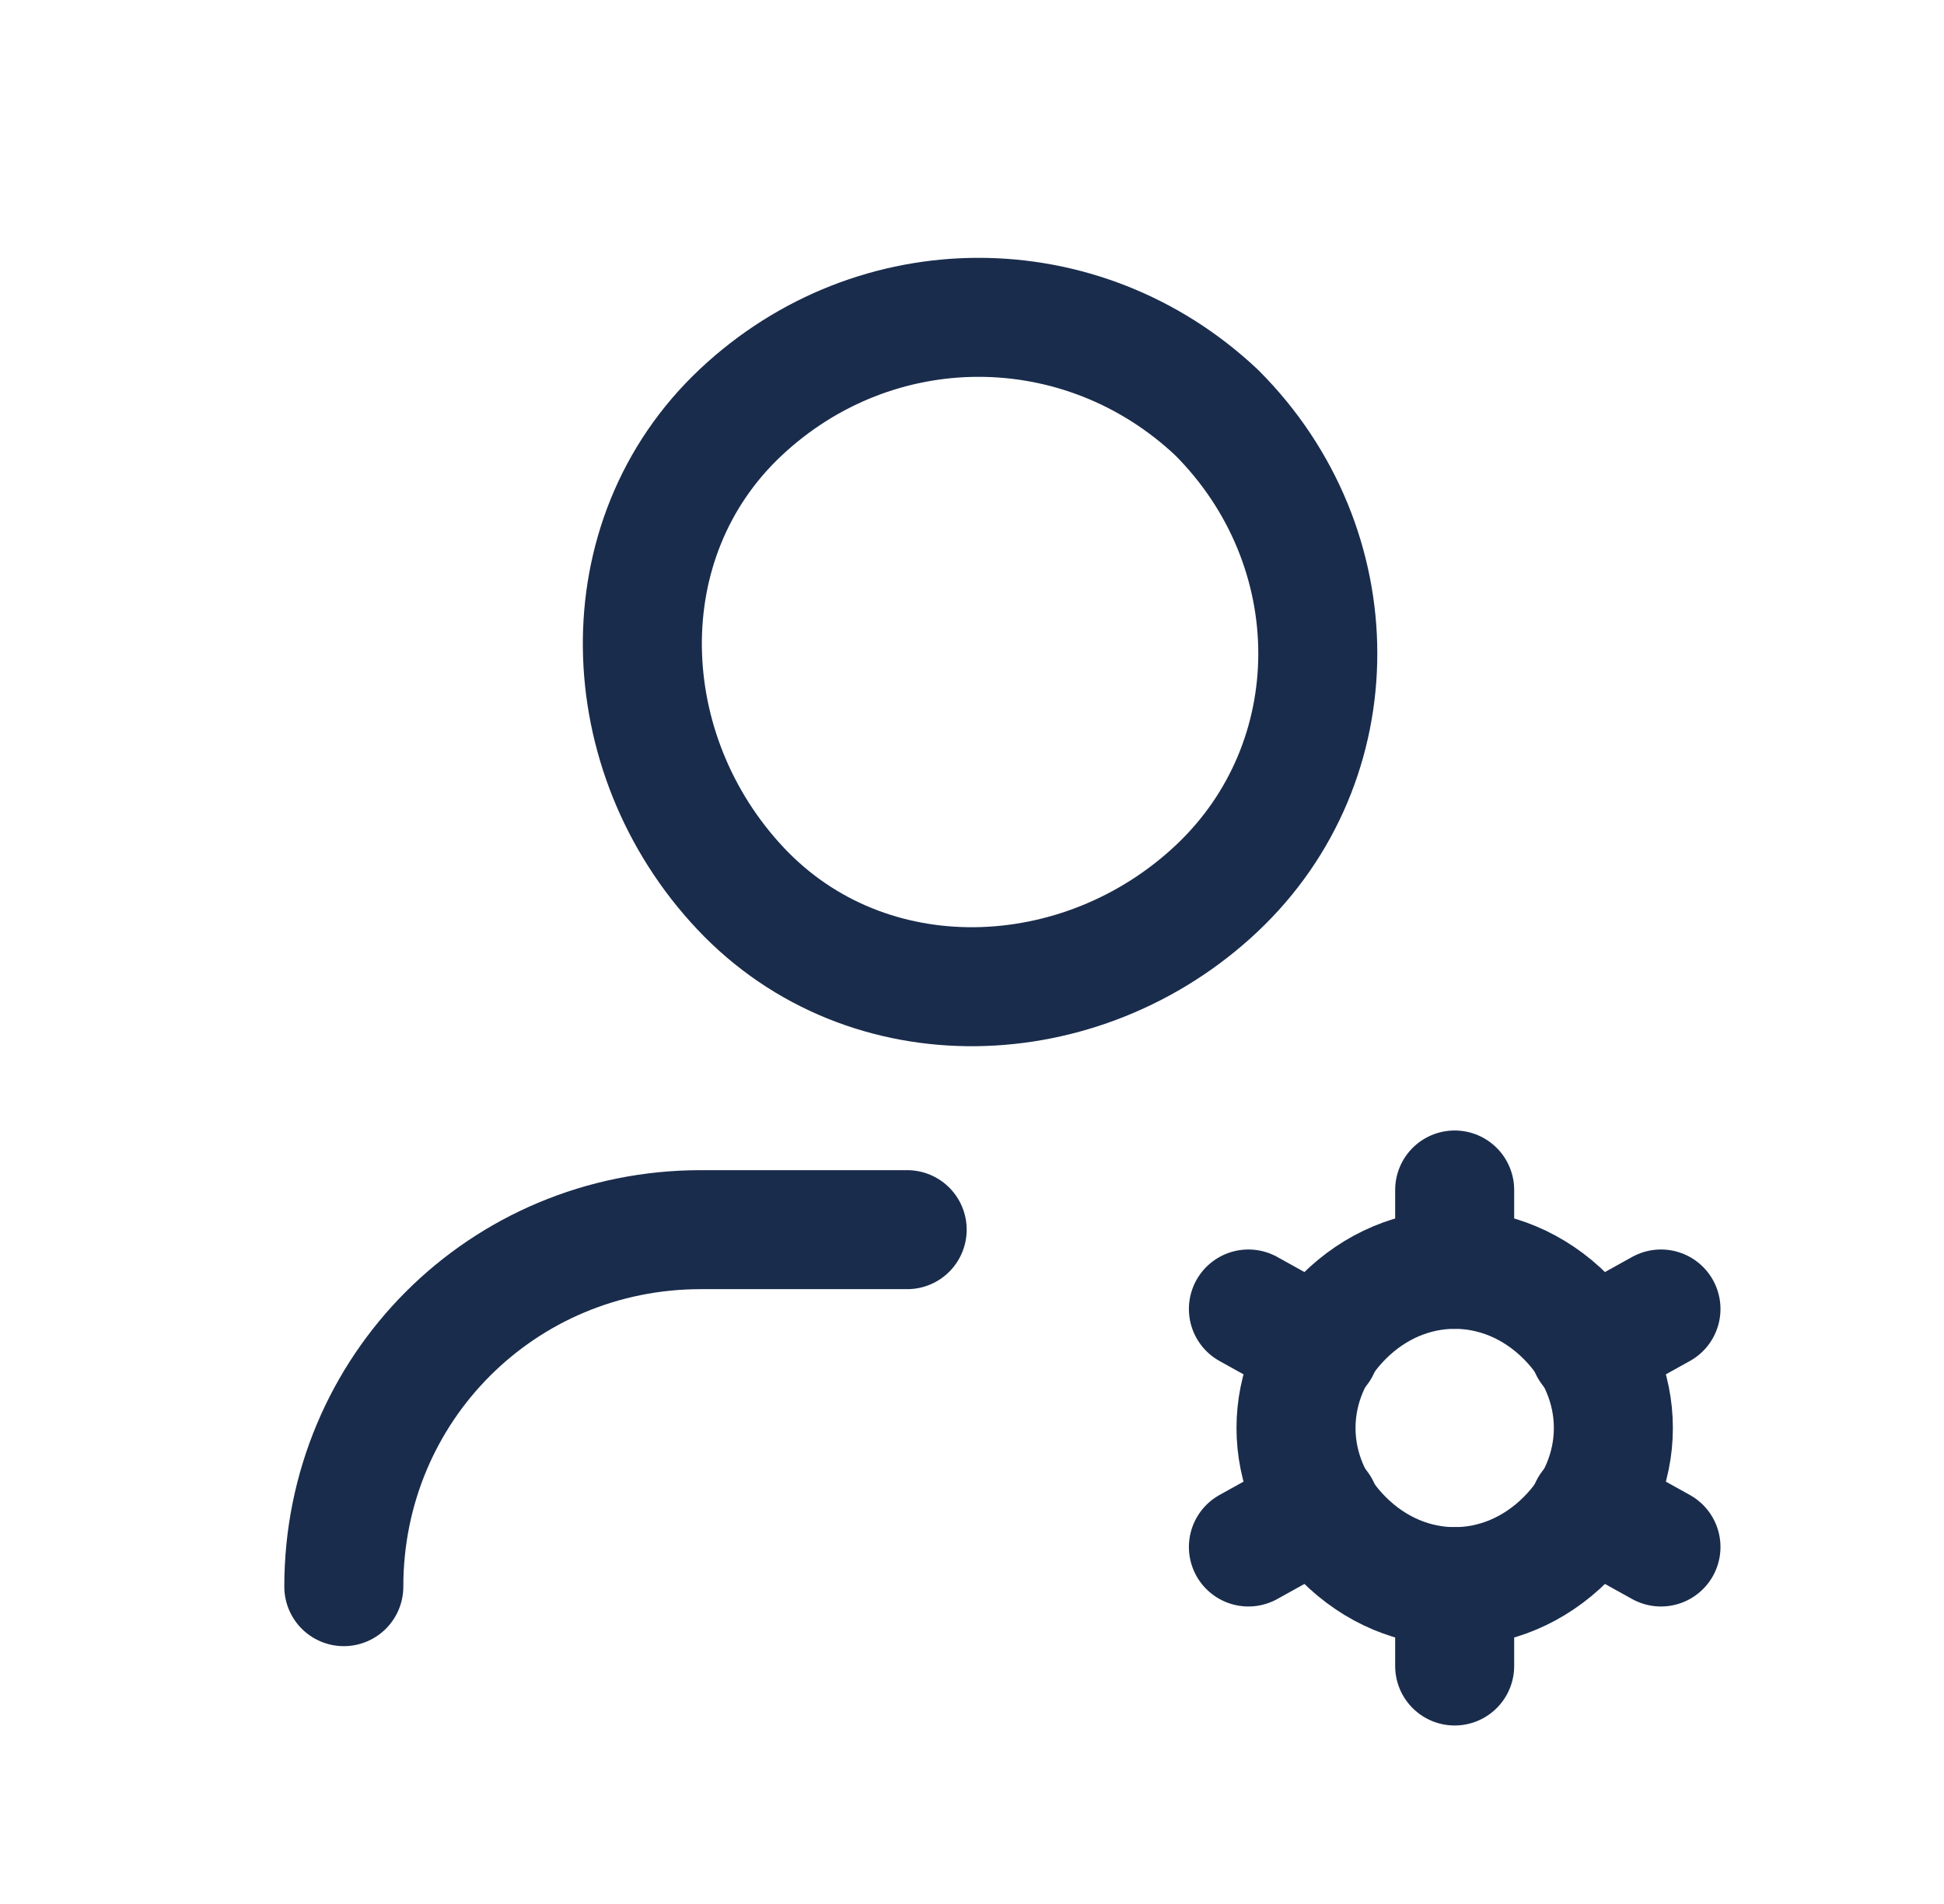
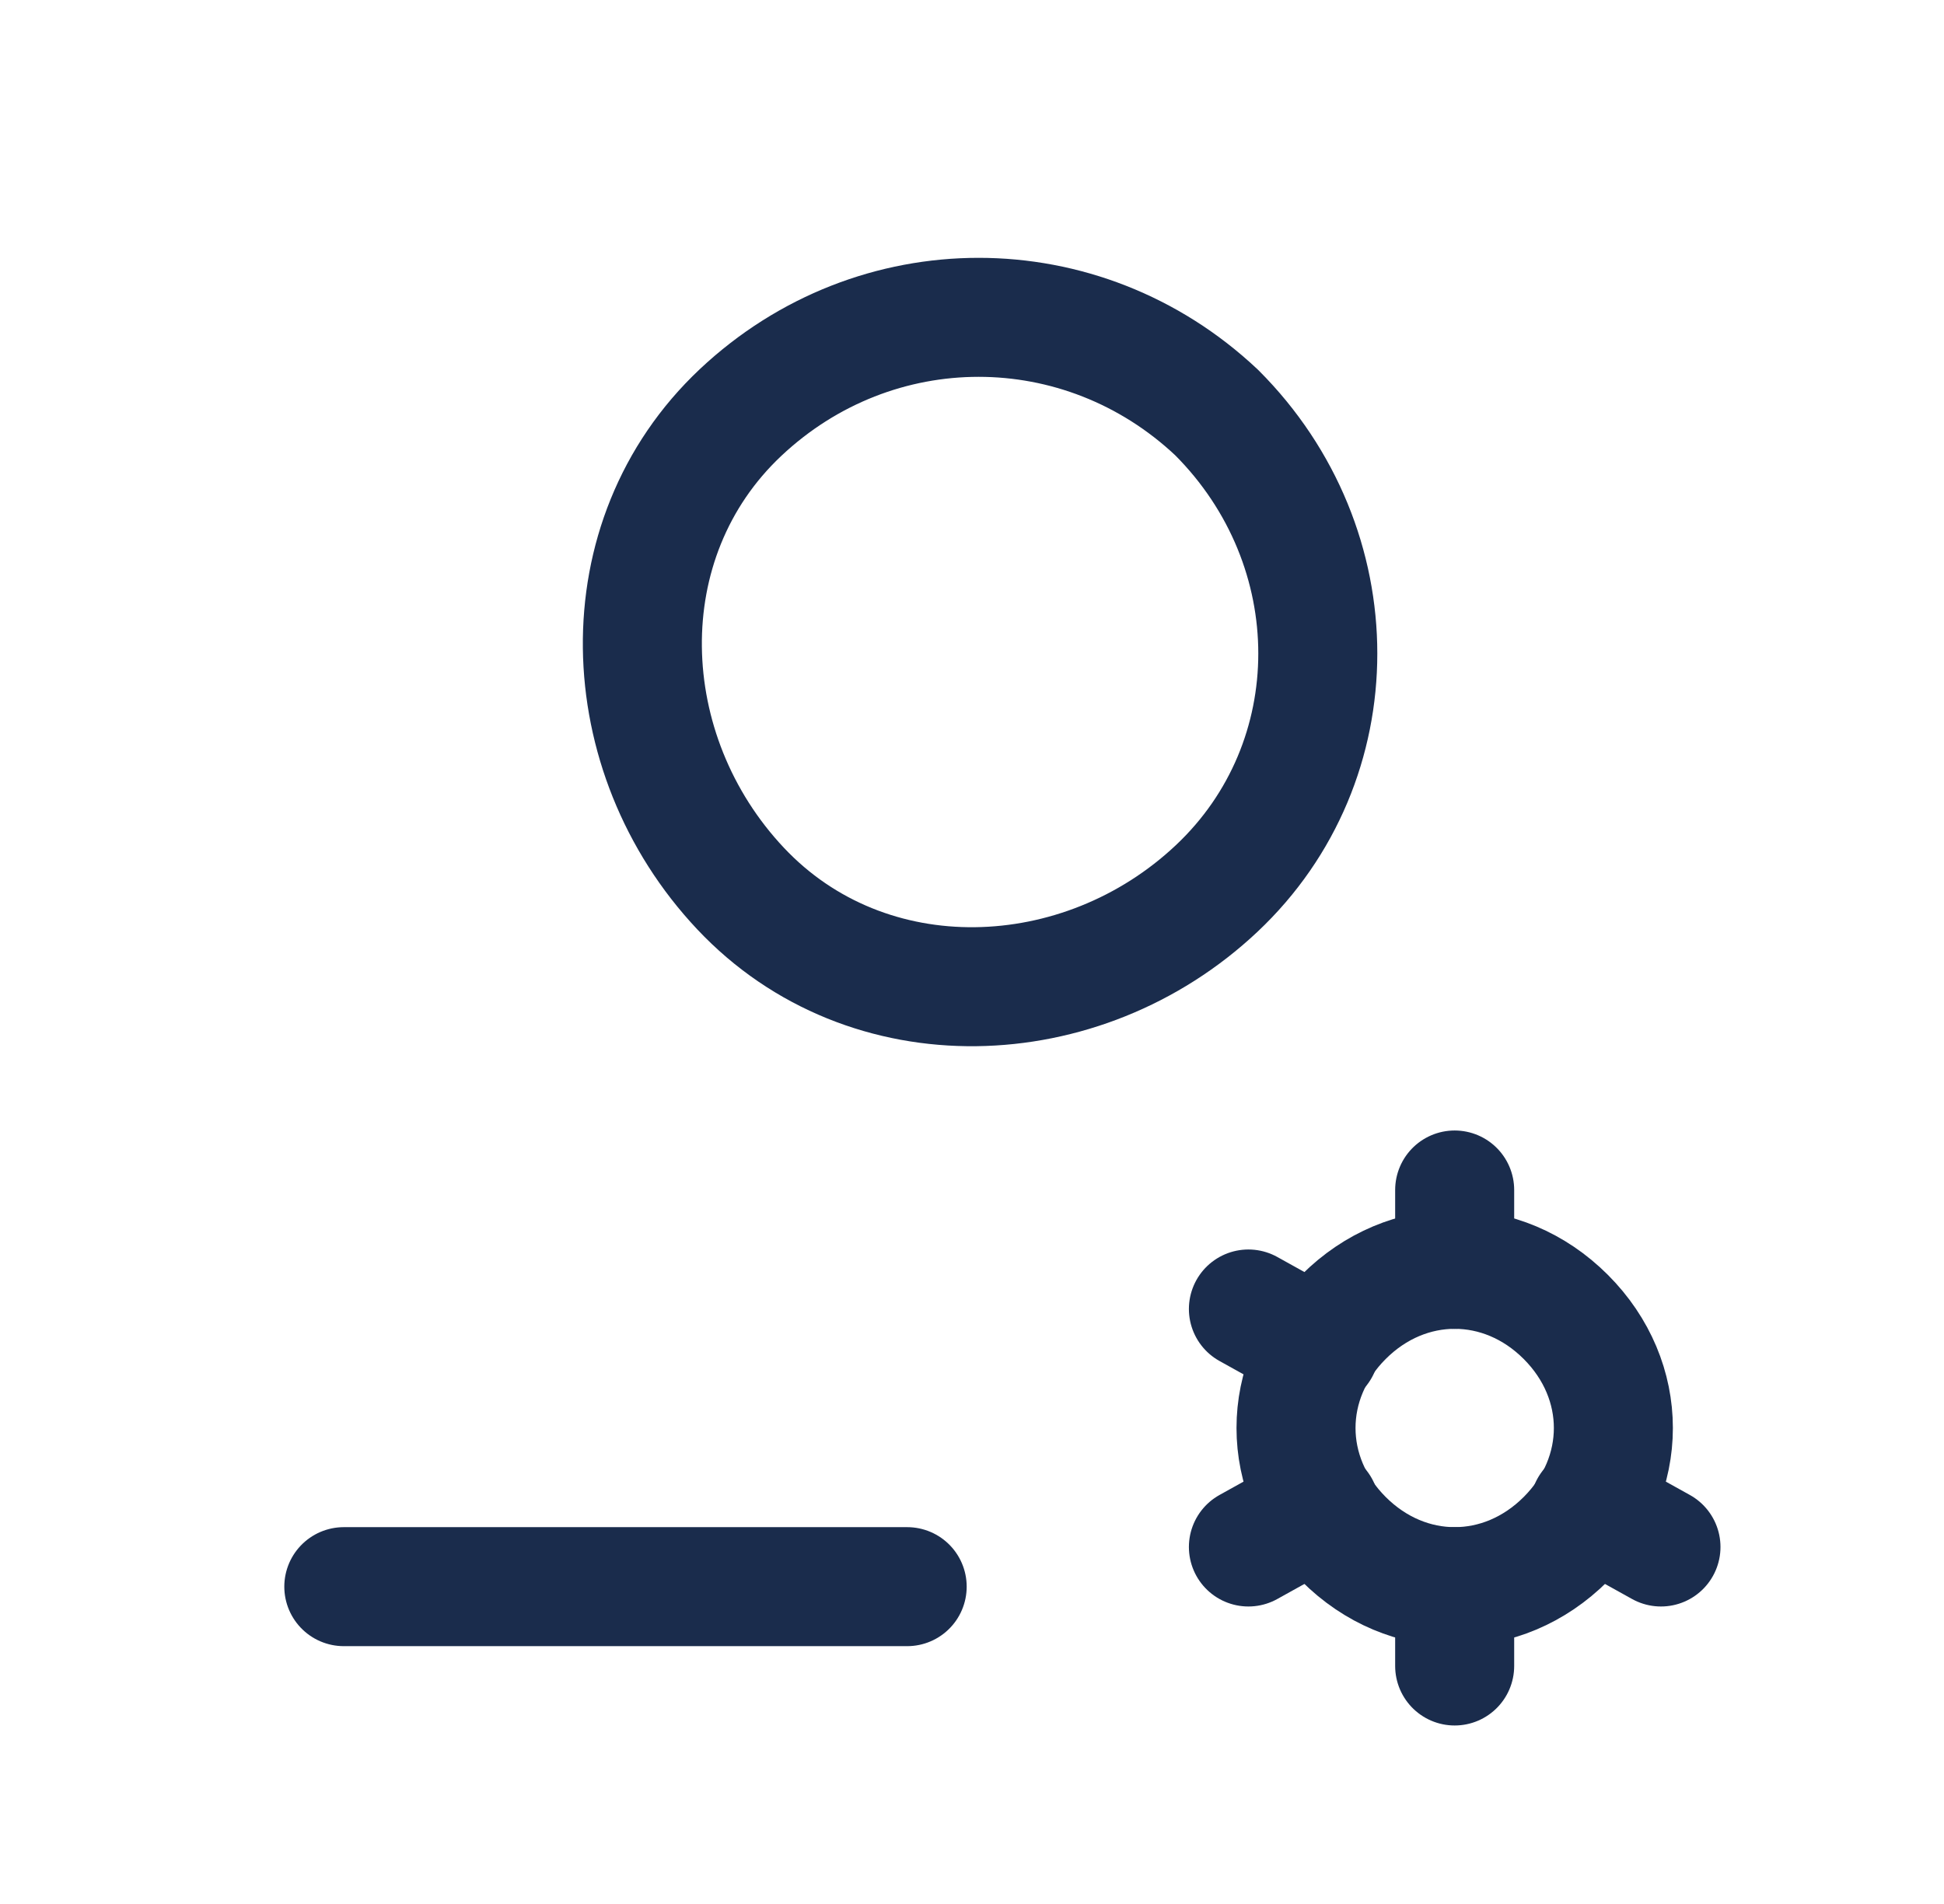
<svg xmlns="http://www.w3.org/2000/svg" width="49" height="48" viewBox="0 0 49 48" fill="none">
  <path d="M36.666 30V32" stroke="#1A2C4C" stroke-width="3" stroke-linecap="round" stroke-linejoin="round" />
  <path d="M36.666 40V42" stroke="#1A2C4C" stroke-width="3" stroke-linecap="round" stroke-linejoin="round" />
  <path d="M31.467 33L33.267 34" stroke="#1A2C4C" stroke-width="3" stroke-linecap="round" stroke-linejoin="round" />
  <path d="M40.066 38L41.866 39" stroke="#1A2C4C" stroke-width="3" stroke-linecap="round" stroke-linejoin="round" />
  <path d="M31.467 39L33.267 38" stroke="#1A2C4C" stroke-width="3" stroke-linecap="round" stroke-linejoin="round" />
-   <path d="M40.066 34L41.866 33" stroke="#1A2C4C" stroke-width="3" stroke-linecap="round" stroke-linejoin="round" />
  <path d="M39.467 33.2C41.066 34.8 41.066 37.2 39.467 38.8C37.867 40.4 35.467 40.4 33.867 38.8C32.267 37.2 32.267 34.8 33.867 33.2C35.467 31.6 37.867 31.6 39.467 33.2" stroke="#1A2C4C" stroke-width="3" stroke-linecap="round" stroke-linejoin="round" />
  <path d="M30.666 10.4C34.066 13.8 34.066 19.2 30.666 22.4C27.267 25.6 21.866 25.8 18.666 22.4C15.466 19 15.267 13.6 18.666 10.4C22.067 7.2 27.267 7.2 30.666 10.4" stroke="#1A2C4C" stroke-width="3" stroke-linecap="round" stroke-linejoin="round" />
-   <path d="M8.666 40C8.666 35 12.666 31 17.666 31H22.866" stroke="#1A2C4C" stroke-width="3" stroke-linecap="round" stroke-linejoin="round" />
+   <path d="M8.666 40H22.866" stroke="#1A2C4C" stroke-width="3" stroke-linecap="round" stroke-linejoin="round" />
</svg>